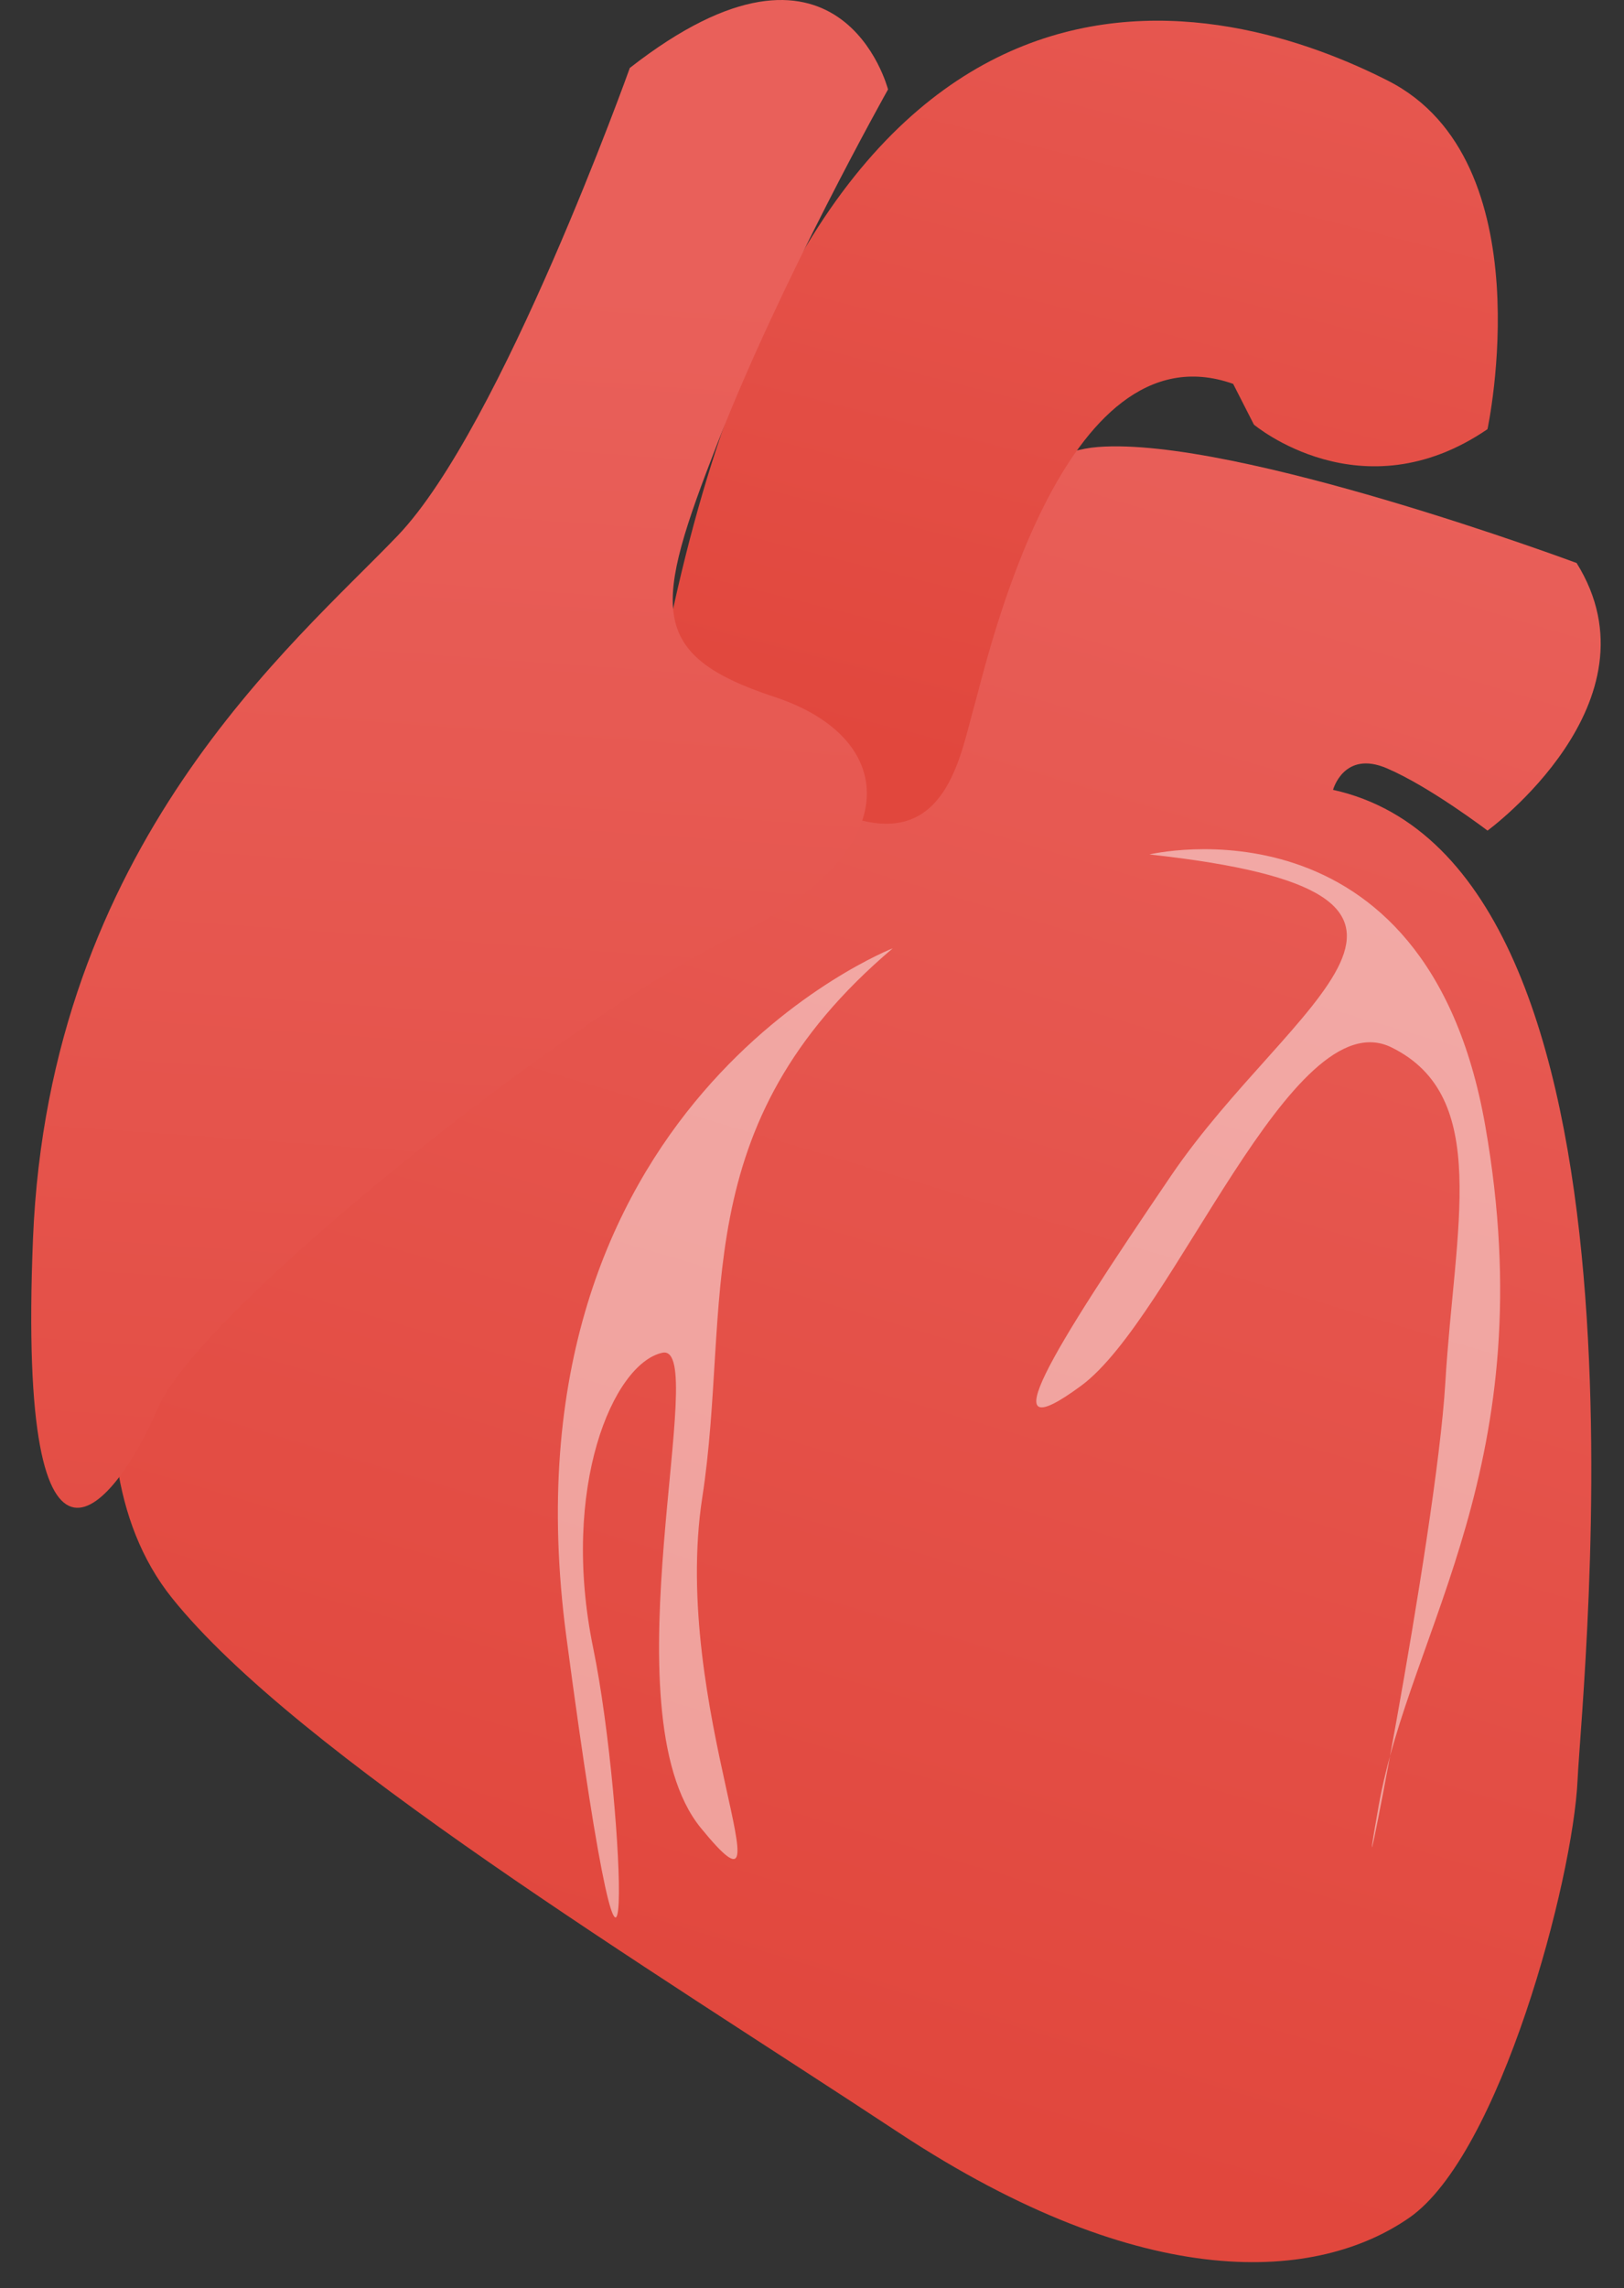
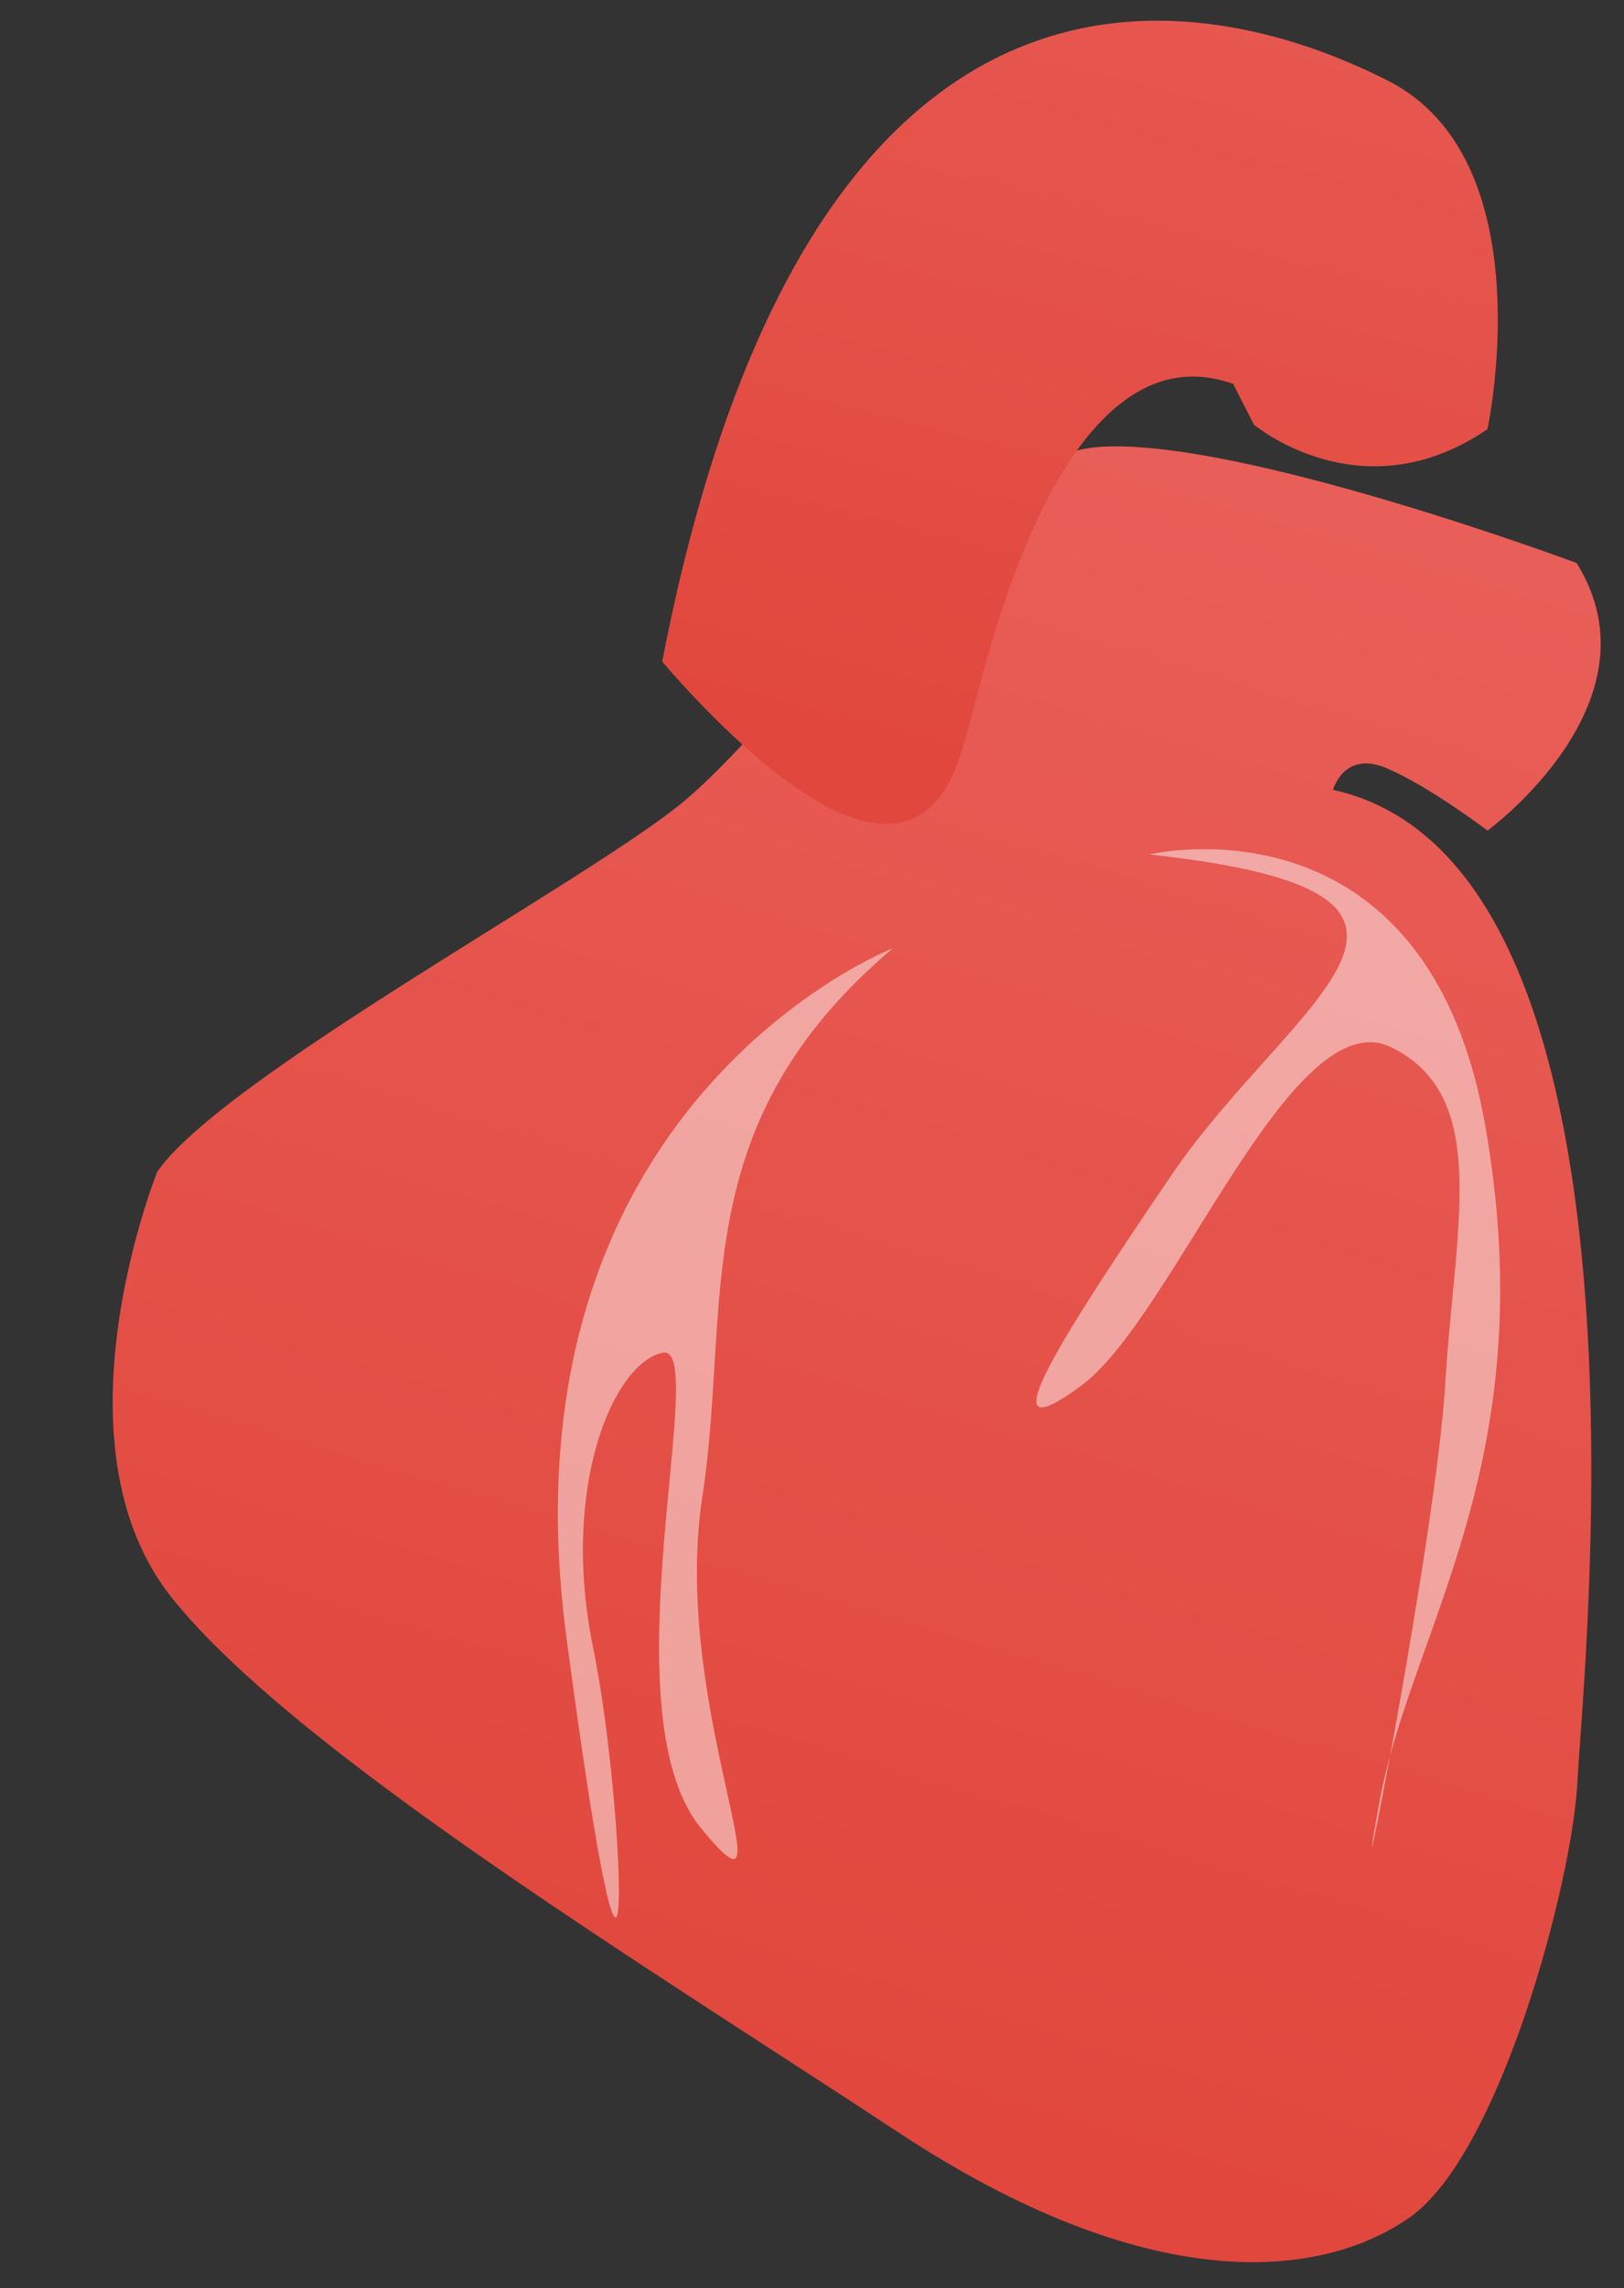
<svg xmlns="http://www.w3.org/2000/svg" width="49" height="69" viewBox="0 0 49 69" fill="none">
  <rect x="0" y="0" width="49" height="69" fill="#333333" stroke="none" />
  <path d="M4.75 35.323C4.75 35.323 1.436 43.508 5.193 48.19C8.95 52.873 19.616 59.363 27.106 64.3C34.596 69.237 39.789 68.773 42.524 66.871C45.26 64.97 47.461 56.692 47.599 53.678C47.738 50.664 50.4 26.063 40.221 23.817C40.221 23.817 40.546 22.611 41.844 23.167C43.143 23.722 44.882 25.046 44.882 25.046C44.882 25.046 50.19 21.174 47.57 16.977C47.57 16.977 37.298 13.153 33.125 13.479C28.952 13.804 23.574 21.873 20.398 24.355C17.223 26.836 6.72 32.517 4.75 35.323Z" fill="url(#paint0_linear_2159_2909)" />
  <path d="M19.98 19.948C19.98 19.948 23.447 24.122 26.027 24.747C28.609 25.372 29.001 22.659 29.395 21.291C29.789 19.923 32.036 9.744 37.207 11.575L37.833 12.803C37.833 12.803 41.079 15.539 44.881 12.941C44.881 12.941 46.619 4.849 41.888 2.439C37.158 0.029 24.59 -3.818 19.98 19.948Z" fill="url(#paint1_linear_2159_2909)" />
-   <path d="M19.003 2.049C19.003 2.049 15.132 12.877 12.004 16.147C8.876 19.417 1.48 25.469 0.995 37.363C0.51 49.257 3.523 45.36 4.775 42.44C6.026 39.52 17.131 30.637 22.207 28.201C27.285 25.766 27.237 22.288 23.366 21.014C19.495 19.739 19.725 18.301 21.649 13.363C23.573 8.425 26.794 2.697 26.794 2.697C26.794 2.697 25.355 -2.913 19.003 2.049Z" fill="url(#paint2_linear_2159_2909)" />
  <path opacity="0.48" d="M26.937 28.595C26.937 28.595 14.951 33.257 17.087 49.347C19.223 65.437 18.895 54.54 17.898 49.695C16.902 44.849 18.5 41.116 19.984 40.791C21.467 40.466 18.247 51.572 21.145 55.119C24.044 58.666 20.217 51.456 21.19 45.15C22.086 39.341 20.608 33.952 26.937 28.595Z" fill="white" />
  <path opacity="0.48" d="M34.68 25.765C34.68 25.765 43.027 23.77 44.814 33.947C46.601 44.125 42.544 49.111 41.595 54.467C40.645 59.822 43.332 46.375 43.609 41.691C43.887 37.008 44.999 33.066 41.985 31.583C38.97 30.1 35.425 39.721 32.62 41.786C29.815 43.851 31.692 40.812 35.331 35.456C38.97 30.101 45.509 26.945 34.68 25.765Z" fill="white" />
  <defs>
    <linearGradient id="paint0_linear_2159_2909" x1="21.301" y1="61.686" x2="36.598" y2="10.361" gradientUnits="userSpaceOnUse">
      <stop stop-color="#E1473D" />
      <stop offset="1" stop-color="#E9605A" />
    </linearGradient>
    <linearGradient id="paint1_linear_2159_2909" x1="30.542" y1="23.641" x2="39.835" y2="-12.815" gradientUnits="userSpaceOnUse">
      <stop stop-color="#E1473D" />
      <stop offset="1" stop-color="#E9605A" />
    </linearGradient>
    <linearGradient id="paint2_linear_2159_2909" x1="11.369" y1="61.471" x2="15.182" y2="8.094" gradientUnits="userSpaceOnUse">
      <stop stop-color="#E1473D" />
      <stop offset="1" stop-color="#E9605A" />
    </linearGradient>
  </defs>
</svg>